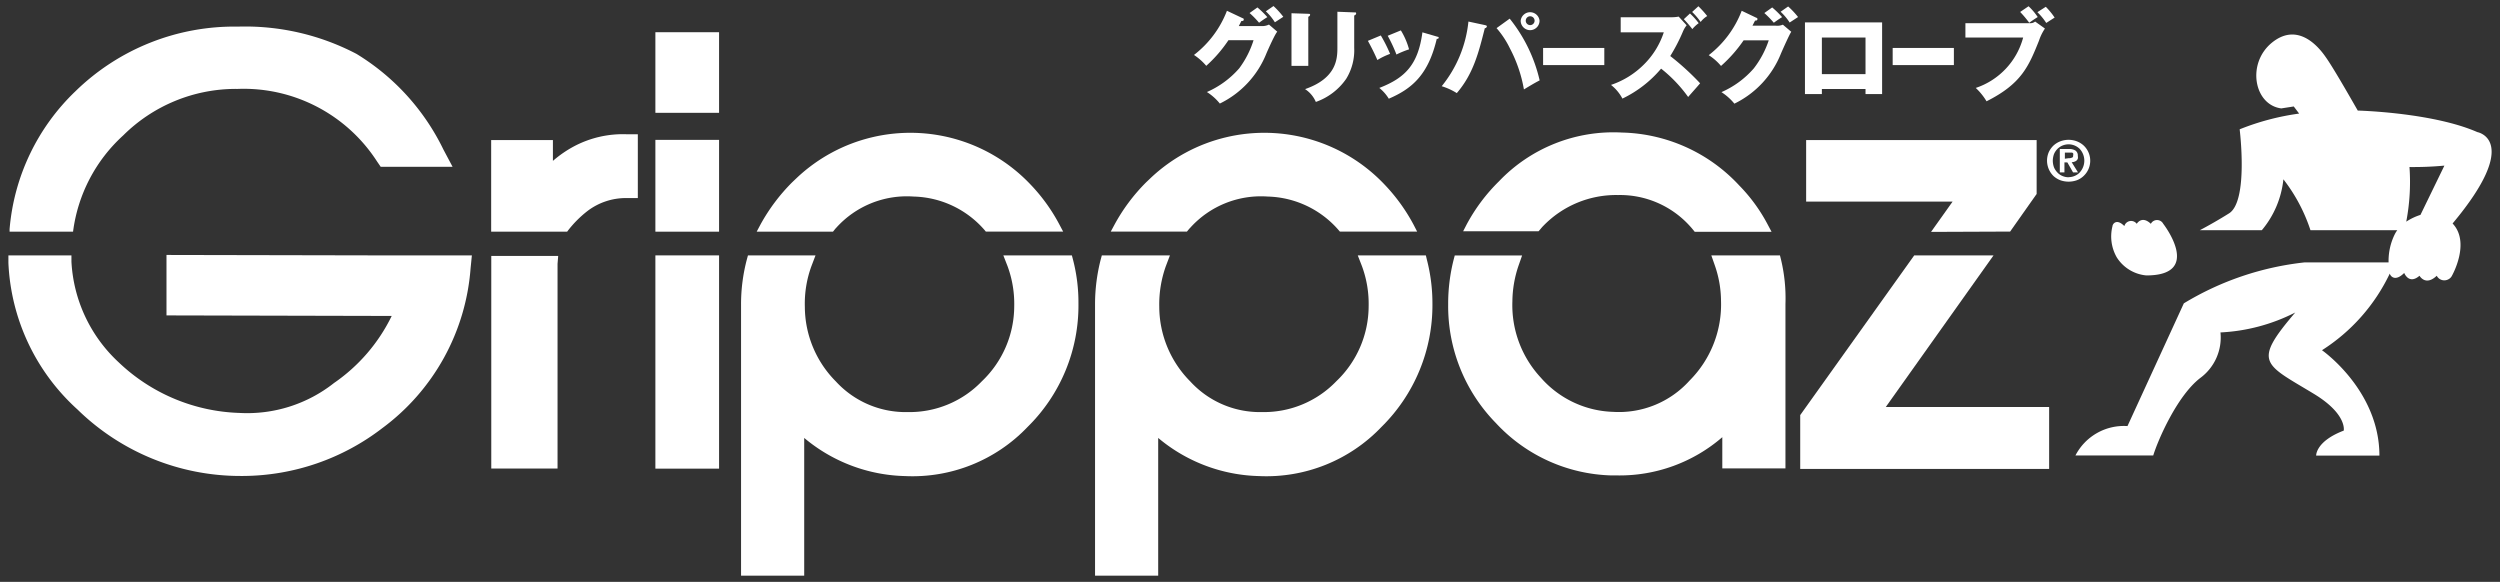
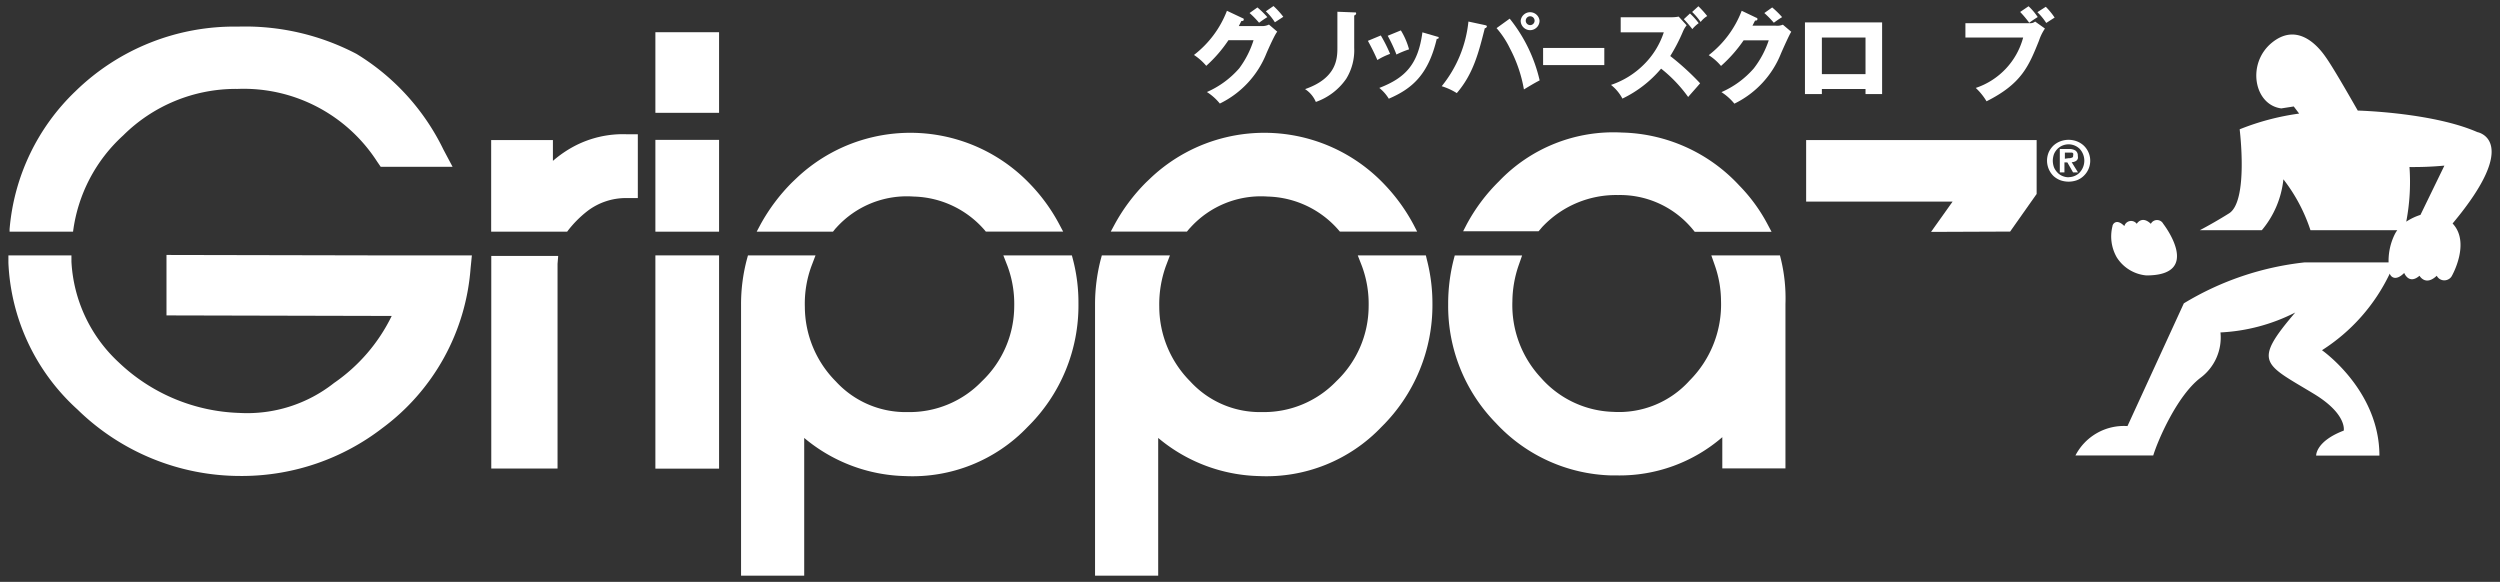
<svg xmlns="http://www.w3.org/2000/svg" viewBox="0 0 232 54" width="232" height="54">
  <rect x="0" y="0" width="232" height="54" fill="#333333" stroke="none" />
  <defs>
    <style>.cls-1{fill:#fff;}</style>
  </defs>
  <path class="cls-1" d="M111.94,6.11A12.53,12.53,0,0,0,114,3.73h2.33A8.76,8.76,0,0,1,115,6.34a8.48,8.48,0,0,1-3,2.2,4.9,4.9,0,0,1,1.2,1.07,8.79,8.79,0,0,0,4.33-4.67c.21-.48.78-1.76,1-2l-.77-.66a1.42,1.42,0,0,1-.67.14h-2.13l.24-.47c.09,0,.22,0,.22-.13s-.08-.12-.12-.14L113.86,1A9.42,9.42,0,0,1,110.8,5.1,5.23,5.23,0,0,1,111.94,6.11Z" />
  <path class="cls-1" d="M116.84,2.11c.25-.18.5-.36.77-.52a8.7,8.7,0,0,0-.92-.9l-.73.52A8.3,8.3,0,0,1,116.84,2.11Z" />
  <path class="cls-1" d="M118.31,2.07l.78-.51a7.53,7.53,0,0,0-.91-1l-.71.49A5.24,5.24,0,0,1,118.31,2.07Z" />
  <path class="cls-1" d="M122.11,9.46a5.73,5.73,0,0,0,2.82-2.15,5.05,5.05,0,0,0,.74-2.88v-3c.07,0,.18-.08.18-.19s-.08-.09-.18-.09l-1.56-.06V4.43c0,1-.06,2.82-3,3.84A2.65,2.65,0,0,1,122.11,9.46Z" />
-   <path class="cls-1" d="M121.41,1.55c.06,0,.17-.09.17-.18s-.06-.09-.17-.09l-1.56-.05V6.11h1.56Z" />
  <path class="cls-1" d="M129,5a13.67,13.67,0,0,0-.86-1.71l-1.2.5c.32.58.62,1.18.88,1.78A6.42,6.42,0,0,1,129,5Z" />
  <path class="cls-1" d="M130.76,4.58A6.73,6.73,0,0,0,130,2.82l-1.22.5a13.75,13.75,0,0,1,.81,1.74A8.58,8.58,0,0,1,130.76,4.58Z" />
  <path class="cls-1" d="M133.37,3.4,132,3c-.4,3-1.6,4.23-4,5.16a3.88,3.88,0,0,1,.88,1c2.17-.93,3.67-2.24,4.45-5.55,0,0,.18,0,.18-.1S133.47,3.43,133.37,3.4Z" />
  <path class="cls-1" d="M137.79,2.62c.09,0,.19-.09.19-.17s-.07-.09-.17-.12L136.27,2a11.32,11.32,0,0,1-2.48,6,5.92,5.92,0,0,1,1.4.64C136.73,6.85,137.22,4.87,137.79,2.62Z" />
  <path class="cls-1" d="M141.42,8.3c.89-.54,1.13-.67,1.46-.84a14.24,14.24,0,0,0-2.78-5.73l-1.22.88a8.39,8.39,0,0,1,1.24,1.88A12.83,12.83,0,0,1,141.42,8.3Z" />
  <path class="cls-1" d="M142,2.8a.88.88,0,0,0,.87-.88.88.88,0,0,0-1.75,0,.88.88,0,0,0,.87.88Zm0-1.29a.41.41,0,0,1,0,.82.41.41,0,1,1,0-.82Z" />
  <rect class="cls-1" x="143.2" y="4.45" width="5.68" height="1.59" />
  <path class="cls-1" d="M158.43,1.49a8.86,8.86,0,0,0-.82-.91l-.58.53a5.88,5.88,0,0,1,.79.93A2.14,2.14,0,0,1,158.43,1.49Z" />
  <path class="cls-1" d="M157.64,2.15a6.86,6.86,0,0,0-.81-.9l-.57.53a11.59,11.59,0,0,1,.79.92A3.08,3.08,0,0,1,157.64,2.15Z" />
  <path class="cls-1" d="M149.5,7.88a3.94,3.94,0,0,1,1.06,1.27,10.82,10.82,0,0,0,3.59-2.78A12.88,12.88,0,0,1,156.66,9c.3-.35.81-.91,1.11-1.27A24.11,24.11,0,0,0,155,5.2a16.4,16.4,0,0,0,1.18-2.28,2.33,2.33,0,0,1,.34-.57l-.74-.81a3.18,3.18,0,0,1-.62.06h-4.76V3h4a7.48,7.48,0,0,1-1.86,3A7.86,7.86,0,0,1,149.5,7.88Z" />
  <path class="cls-1" d="M164.76,2.38h-2.13l.24-.47c.09,0,.22,0,.22-.13s-.08-.12-.12-.14L161.63,1a9.48,9.48,0,0,1-3.06,4.12,4.94,4.94,0,0,1,1.14,1,12.89,12.89,0,0,0,2.1-2.38h2.33a8.76,8.76,0,0,1-1.39,2.61,8.48,8.48,0,0,1-3,2.2,5.09,5.09,0,0,1,1.2,1.07,8.79,8.79,0,0,0,4.33-4.67c.21-.48.78-1.76.95-2l-.78-.66A1.35,1.35,0,0,1,164.76,2.38Z" />
  <path class="cls-1" d="M164.61,2.11c.25-.18.5-.36.77-.52a8.7,8.7,0,0,0-.92-.9l-.73.52A9.35,9.35,0,0,1,164.61,2.11Z" />
-   <path class="cls-1" d="M165.94.6l-.7.49a5.24,5.24,0,0,1,.84,1l.78-.51A7.61,7.61,0,0,0,165.94.6Z" />
  <path class="cls-1" d="M169.07,8.26h4.05v.47h1.54V2.08H167.5V8.73h1.57Zm0-4.78h4.05v3.4h-4.05Z" />
-   <rect class="cls-1" x="175.64" y="4.45" width="5.68" height="1.59" />
  <path class="cls-1" d="M183.35,8.16a5.62,5.62,0,0,1,1,1.24c3.26-1.63,3.92-3.27,4.87-5.63a4.48,4.48,0,0,1,.55-1.12L188.86,2a.67.67,0,0,1-.47.15h-6V3.48h5.36A6.77,6.77,0,0,1,183.35,8.16Z" />
  <path class="cls-1" d="M190.67,1.63a6.78,6.78,0,0,0-.82-1l-.78.5a5.53,5.53,0,0,1,.82,1Z" />
  <path class="cls-1" d="M189.1,1.58a5.58,5.58,0,0,0-.85-1l-.78.53a9.74,9.74,0,0,1,.84,1C188.77,1.79,188.82,1.76,189.1,1.58Z" />
  <path class="cls-1" d="M77.61,21.13a8.81,8.81,0,0,1,7.17-2.89,9,9,0,0,1,6.64,3.17.27.27,0,0,0,.07.08h7.17l-.34-.64a16.49,16.49,0,0,0-2.67-3.71,15.36,15.36,0,0,0-21.72-.62l-.42.4a17.34,17.34,0,0,0-2.94,3.92l-.35.66H77.3C77.41,21.37,77.5,21.24,77.61,21.13Z" />
  <path class="cls-1" d="M110.46,21.13a8.83,8.83,0,0,1,7.18-2.89,9,9,0,0,1,6.63,3.17l.07.08h7.17l-.33-.64a16.86,16.86,0,0,0-2.68-3.71,15.36,15.36,0,0,0-21.72-.62l-.42.4a17,17,0,0,0-2.93,3.92l-.35.65h7.07C110.25,21.37,110.35,21.24,110.46,21.13Z" />
  <rect class="cls-1" x="60.82" y="12.98" width="5.91" height="8.52" />
  <rect class="cls-1" x="60.82" y="2.99" width="5.91" height="7.48" />
  <path class="cls-1" d="M139.11,16.82a16.58,16.58,0,0,0-3,4l-.33.64h7c.15-.16.28-.34.44-.5a9.4,9.4,0,0,1,6.93-2.86A8.74,8.74,0,0,1,156.84,21c.15.16.29.34.43.51h7.13l-.34-.64a15.45,15.45,0,0,0-2.66-3.66,15.31,15.31,0,0,0-10.89-4.91A14.68,14.68,0,0,0,139.11,16.82Z" />
  <path class="cls-1" d="M186.54,21.49,189,18V13H167.61v5.71H181.2l-2,2.81Z" />
  <path id="パス_194" data-name="パス 194" class="cls-1" d="M53.23,13.6h0a10.6,10.6,0,0,0-1.92,1.33V13H45.58V21.5h7.05a10.11,10.11,0,0,1,1.89-1.92,5.89,5.89,0,0,1,3.61-1.2l1.06,0V12.46l-1,0A9.68,9.68,0,0,0,53.23,13.6Z" />
  <path class="cls-1" d="M99.47,23.7H93.11l.39,1a10.12,10.12,0,0,1,.62,3.73,9.64,9.64,0,0,1-3,6.95,9.31,9.31,0,0,1-6.89,2.86,8.78,8.78,0,0,1-6.66-2.84,9.86,9.86,0,0,1-2.88-6.92,10.13,10.13,0,0,1,.61-3.78l.38-1H69.41l-.1.37a16.26,16.26,0,0,0-.54,4.16V53.42h5.86V40.64A15.1,15.1,0,0,0,84,44.18a14.74,14.74,0,0,0,11.35-4.55,15.8,15.8,0,0,0,4.73-11.45,15.78,15.78,0,0,0-.51-4.1Z" />
-   <path class="cls-1" d="M185,23.7h-7.36L167.06,38.52v5h23.1V37.77H175Z" />
  <path class="cls-1" d="M165.28,24.1l-.1-.4h-6.37l.35,1a10.13,10.13,0,0,1,.55,3.19,10,10,0,0,1-2.92,7.43,8.82,8.82,0,0,1-7.11,2.9A9.29,9.29,0,0,1,143,35.06a9.88,9.88,0,0,1-2.65-7.1,10.55,10.55,0,0,1,.55-3.25l.35-1H135l-.1.38a16.69,16.69,0,0,0-.51,4.16,15.51,15.51,0,0,0,4.42,11,15.16,15.16,0,0,0,10.74,4.87h.58a14.56,14.56,0,0,0,9.7-3.55v2.9h5.86V28.22A15.41,15.41,0,0,0,165.28,24.1Z" />
  <path class="cls-1" d="M11.43,12.57A14.84,14.84,0,0,1,21.92,8.25h.17A14.73,14.73,0,0,1,35,15l.33.48H42l-.85-1.6A21.22,21.22,0,0,0,33.08,5a22.27,22.27,0,0,0-11-2.53A21.09,21.09,0,0,0,7,8.47,20,20,0,0,0,.89,21.26l0,.24H6.78A14.57,14.57,0,0,1,11.43,12.57Z" />
  <path class="cls-1" d="M229.9,12.26c-3.49-1.53-9-1.93-11.1-2-.8-1.4-2.34-4.09-3-5-.89-1.28-2.73-3.08-4.93-1.33-2.41,1.92-1.71,5.8.83,6.13l1.16-.18.5.66A23.21,23.21,0,0,0,207.84,12s.84,6.7-1,7.81c-.91.57-1.84,1.1-2.69,1.55h5.75a8.75,8.75,0,0,0,2-4.72,15.66,15.66,0,0,1,2.51,4.72h8.06a2.55,2.55,0,0,0-.24.39,5.58,5.58,0,0,0-.57,2.6h-7.79a27.27,27.27,0,0,0-11.21,3.8l-5.23,11.39a5.06,5.06,0,0,0-4.83,2.73h7.22c.45-1.47,2.23-5.55,4.36-7.19a4.66,4.66,0,0,0,1.88-4.23A17.07,17.07,0,0,0,213,29c-4,4.68-2.91,4.74,1.73,7.55,3.1,1.88,2.77,3.41,2.77,3.41-2.62,1-2.56,2.32-2.56,2.32h5.87c0-6.07-5.33-9.78-5.33-9.78a17.17,17.17,0,0,0,6.29-7.11c.07.25.5.78,1.34-.06,0,0,.43,1.12,1.42.26,0,0,.55,1,1.6,0a.79.79,0,0,0,1.08.33.75.75,0,0,0,.33-.33s1.75-3.07.06-4.85C234.07,13,229.9,12.26,229.9,12.26Zm-5.28,7.68a5.34,5.34,0,0,0-1.32.63,19.58,19.58,0,0,0,.3-5.07,31.91,31.91,0,0,0,3.24-.13Z" />
  <path class="cls-1" d="M45.59,43.48h6.15v-18c0-.36,0-.7,0-1l.06-.73H45.59Z" />
  <path class="cls-1" d="M132.32,23.7H126l.39,1a10.12,10.12,0,0,1,.62,3.73,9.65,9.65,0,0,1-3,6.95,9.32,9.32,0,0,1-6.89,2.86,8.76,8.76,0,0,1-6.66-2.84,9.86,9.86,0,0,1-2.88-6.92,10.55,10.55,0,0,1,.61-3.78l.38-1h-6.32l-.1.37a16.71,16.71,0,0,0-.53,4.16V53.42h5.86V40.64a15.1,15.1,0,0,0,9.36,3.54,14.74,14.74,0,0,0,11.35-4.55,15.85,15.85,0,0,0,4.74-11.45,16.23,16.23,0,0,0-.52-4.1Z" />
  <rect class="cls-1" x="60.82" y="23.7" width="5.91" height="19.79" />
  <path class="cls-1" d="M199.18,25.56c5.3,0,1.57-4.79,1.57-4.79a.65.65,0,0,0-.87-.28.63.63,0,0,0-.28.28c-.85-.81-1.31,0-1.31,0a.65.65,0,0,0-1.15.21c-.75-.76-1.1-.16-1.1,0a3.9,3.9,0,0,0,.4,2.91A3.63,3.63,0,0,0,199.18,25.56Z" />
  <path class="cls-1" d="M192.52,15a.54.54,0,0,0,.18-.1.43.43,0,0,0,.12-.17.57.57,0,0,0,0-.26.55.55,0,0,0-.22-.5,1.07,1.07,0,0,0-.63-.14h-.82V16h.43v-.93h.27l.53.93h.46l-.59-.95A.64.64,0,0,0,192.52,15Zm-.9-.27v-.57h.52l.15,0a.25.25,0,0,1,.1.08.18.18,0,0,1,0,.14c0,.13,0,.22-.12.25a.61.61,0,0,1-.3.05Z" />
  <path class="cls-1" d="M193.36,16.33a1.94,1.94,0,0,0,.09-2.74l-.09-.09a2,2,0,0,0-.64-.39,2.18,2.18,0,0,0-1.51,0,2,2,0,0,0-.64.39,2.07,2.07,0,0,0-.44.61,2,2,0,0,0,.44,2.23,2,2,0,0,0,.64.39,2.3,2.3,0,0,0,1.51,0A1.87,1.87,0,0,0,193.36,16.33Zm-1.39.12a1.43,1.43,0,0,1-.58-.12,1.32,1.32,0,0,1-.46-.32,1.55,1.55,0,0,1-.32-.48,1.84,1.84,0,0,1-.11-.62,1.87,1.87,0,0,1,.11-.61,1.55,1.55,0,0,1,.32-.48,1.47,1.47,0,0,1,2.07,0A1.61,1.61,0,0,1,193,16a1.32,1.32,0,0,1-.46.32,1.42,1.42,0,0,1-.57.12Z" />
  <path class="cls-1" d="M15.45,23.66v5.61l20.9.05A16.09,16.09,0,0,1,31,35.54a13,13,0,0,1-8.79,2.78A17,17,0,0,1,11,33.61a13.7,13.7,0,0,1-4.37-9.32l0-.59H.78l0,.7A19.48,19.48,0,0,0,7.19,38a21.62,21.62,0,0,0,15.15,6.17h.23a21.37,21.37,0,0,0,12.91-4.44,20.32,20.32,0,0,0,8.19-14.83l.12-1.2-8.58,0Z" />
</svg>